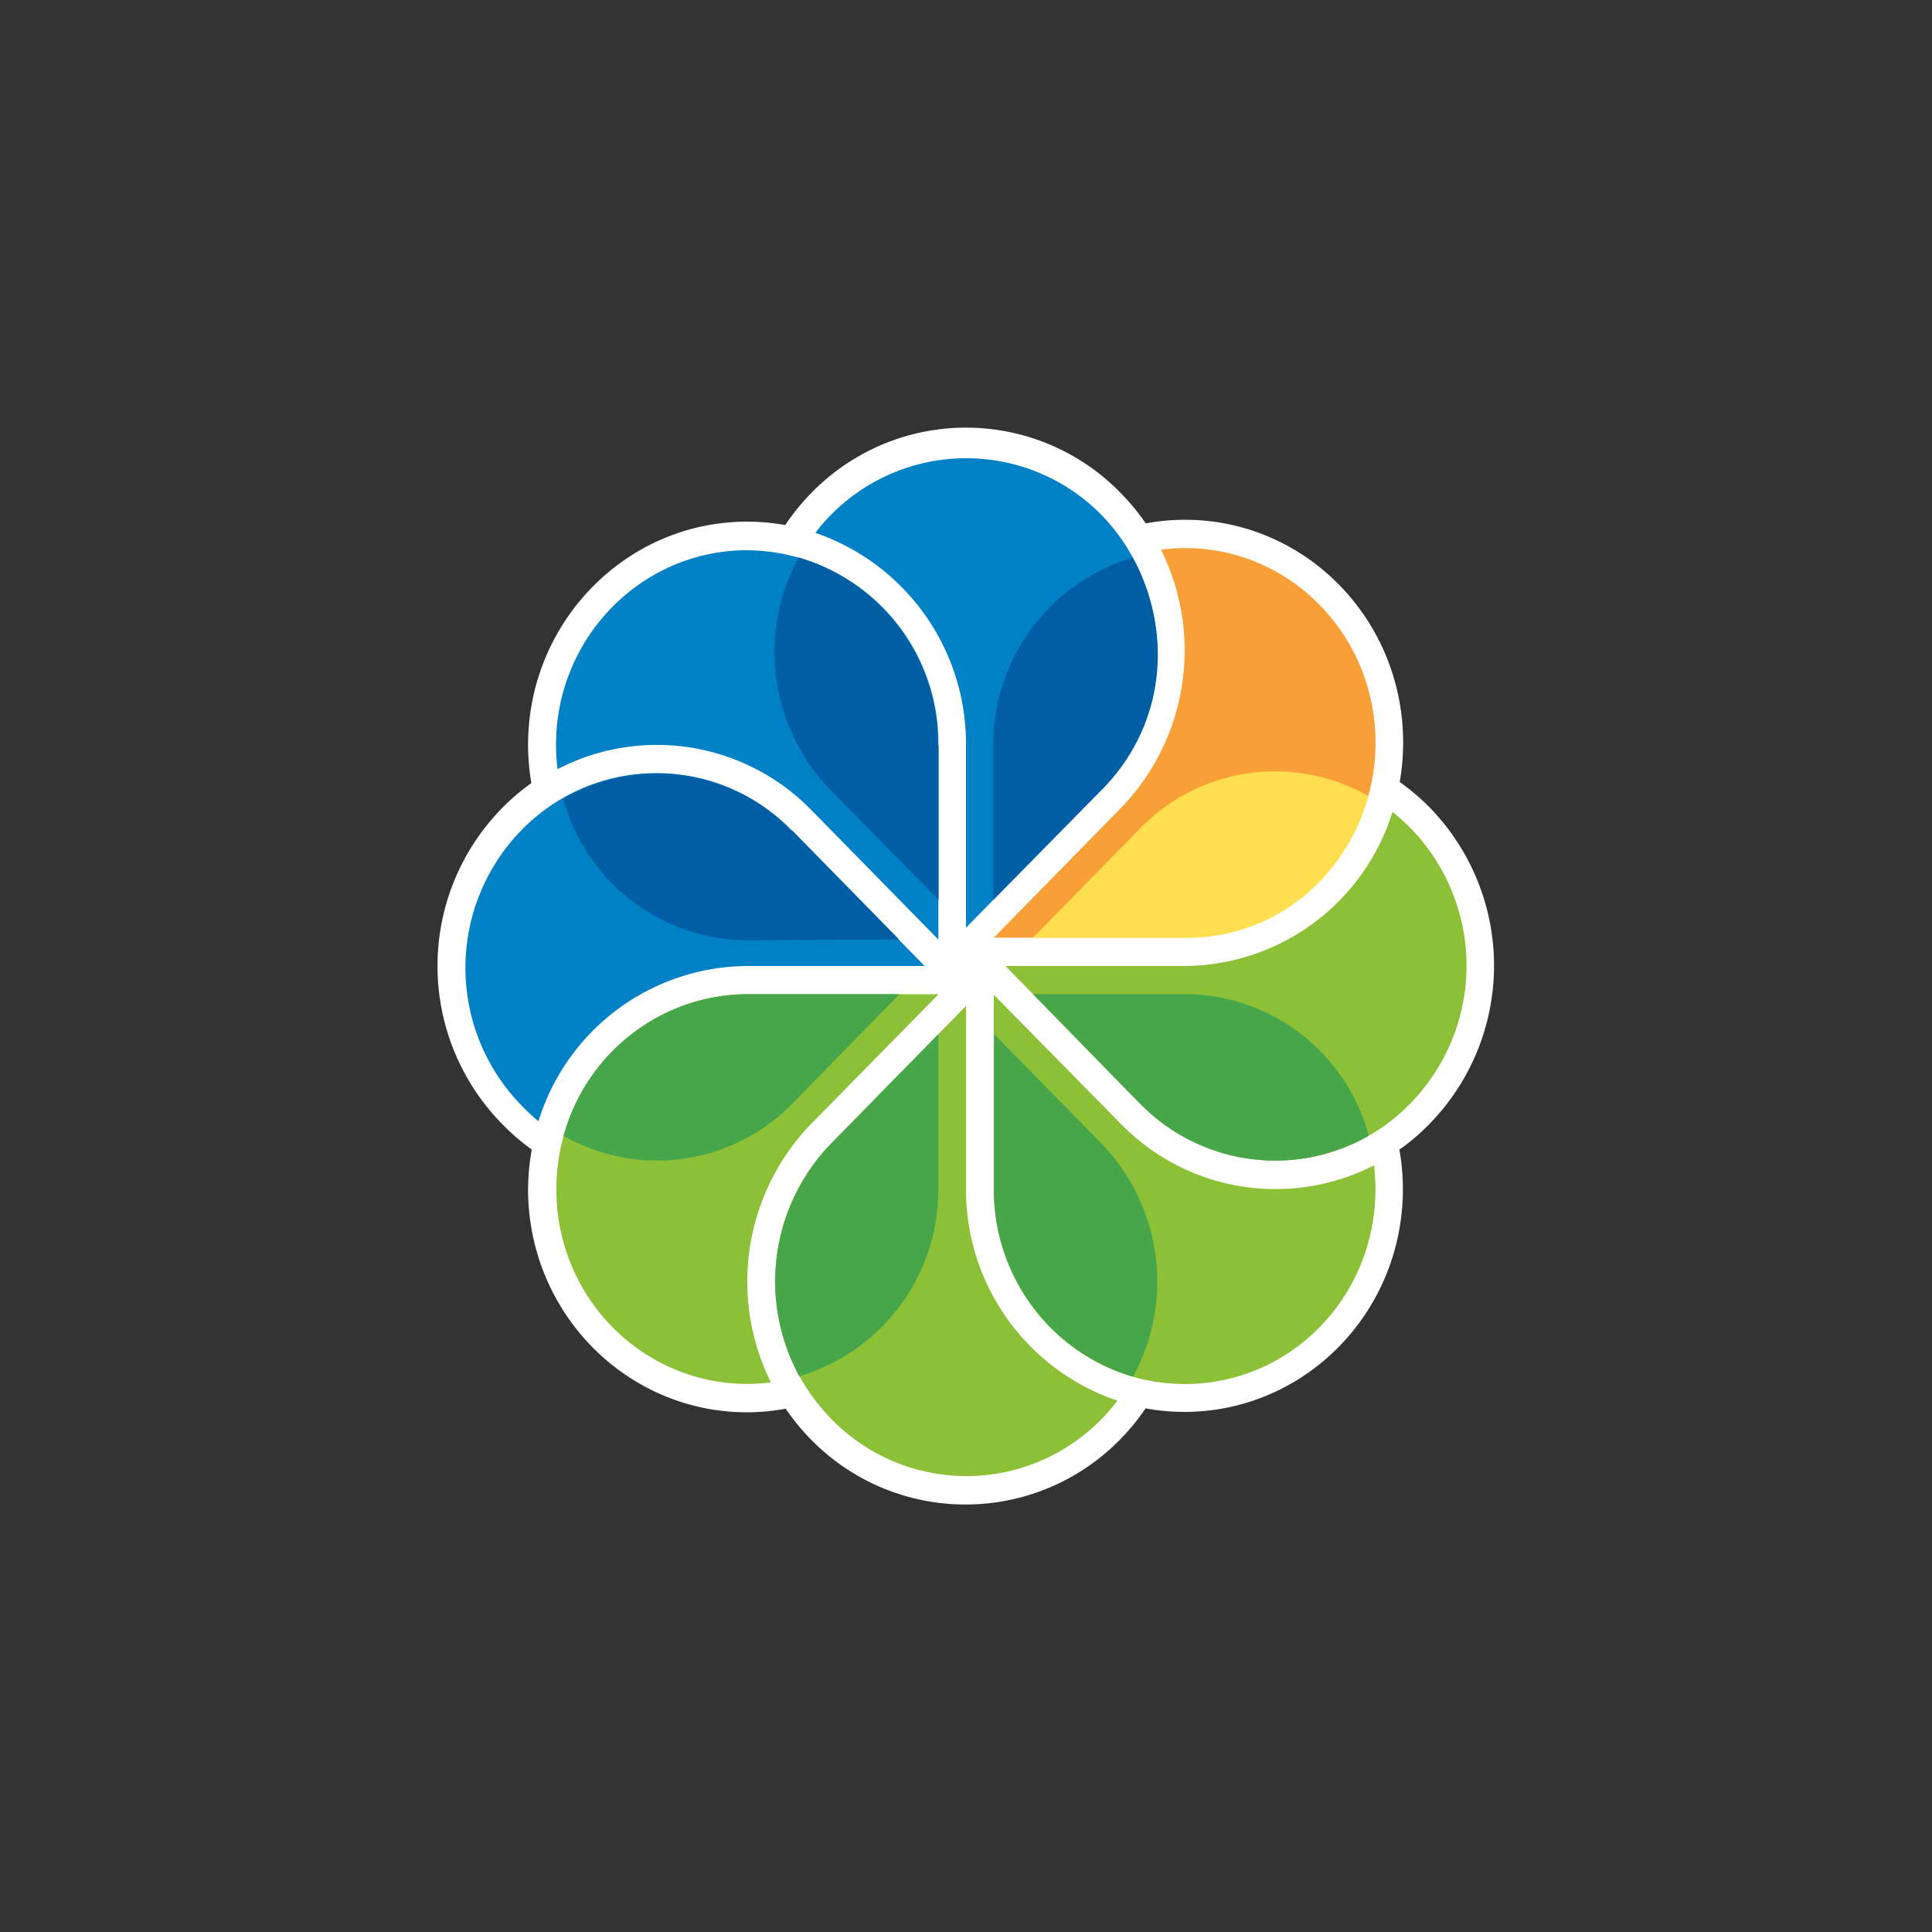
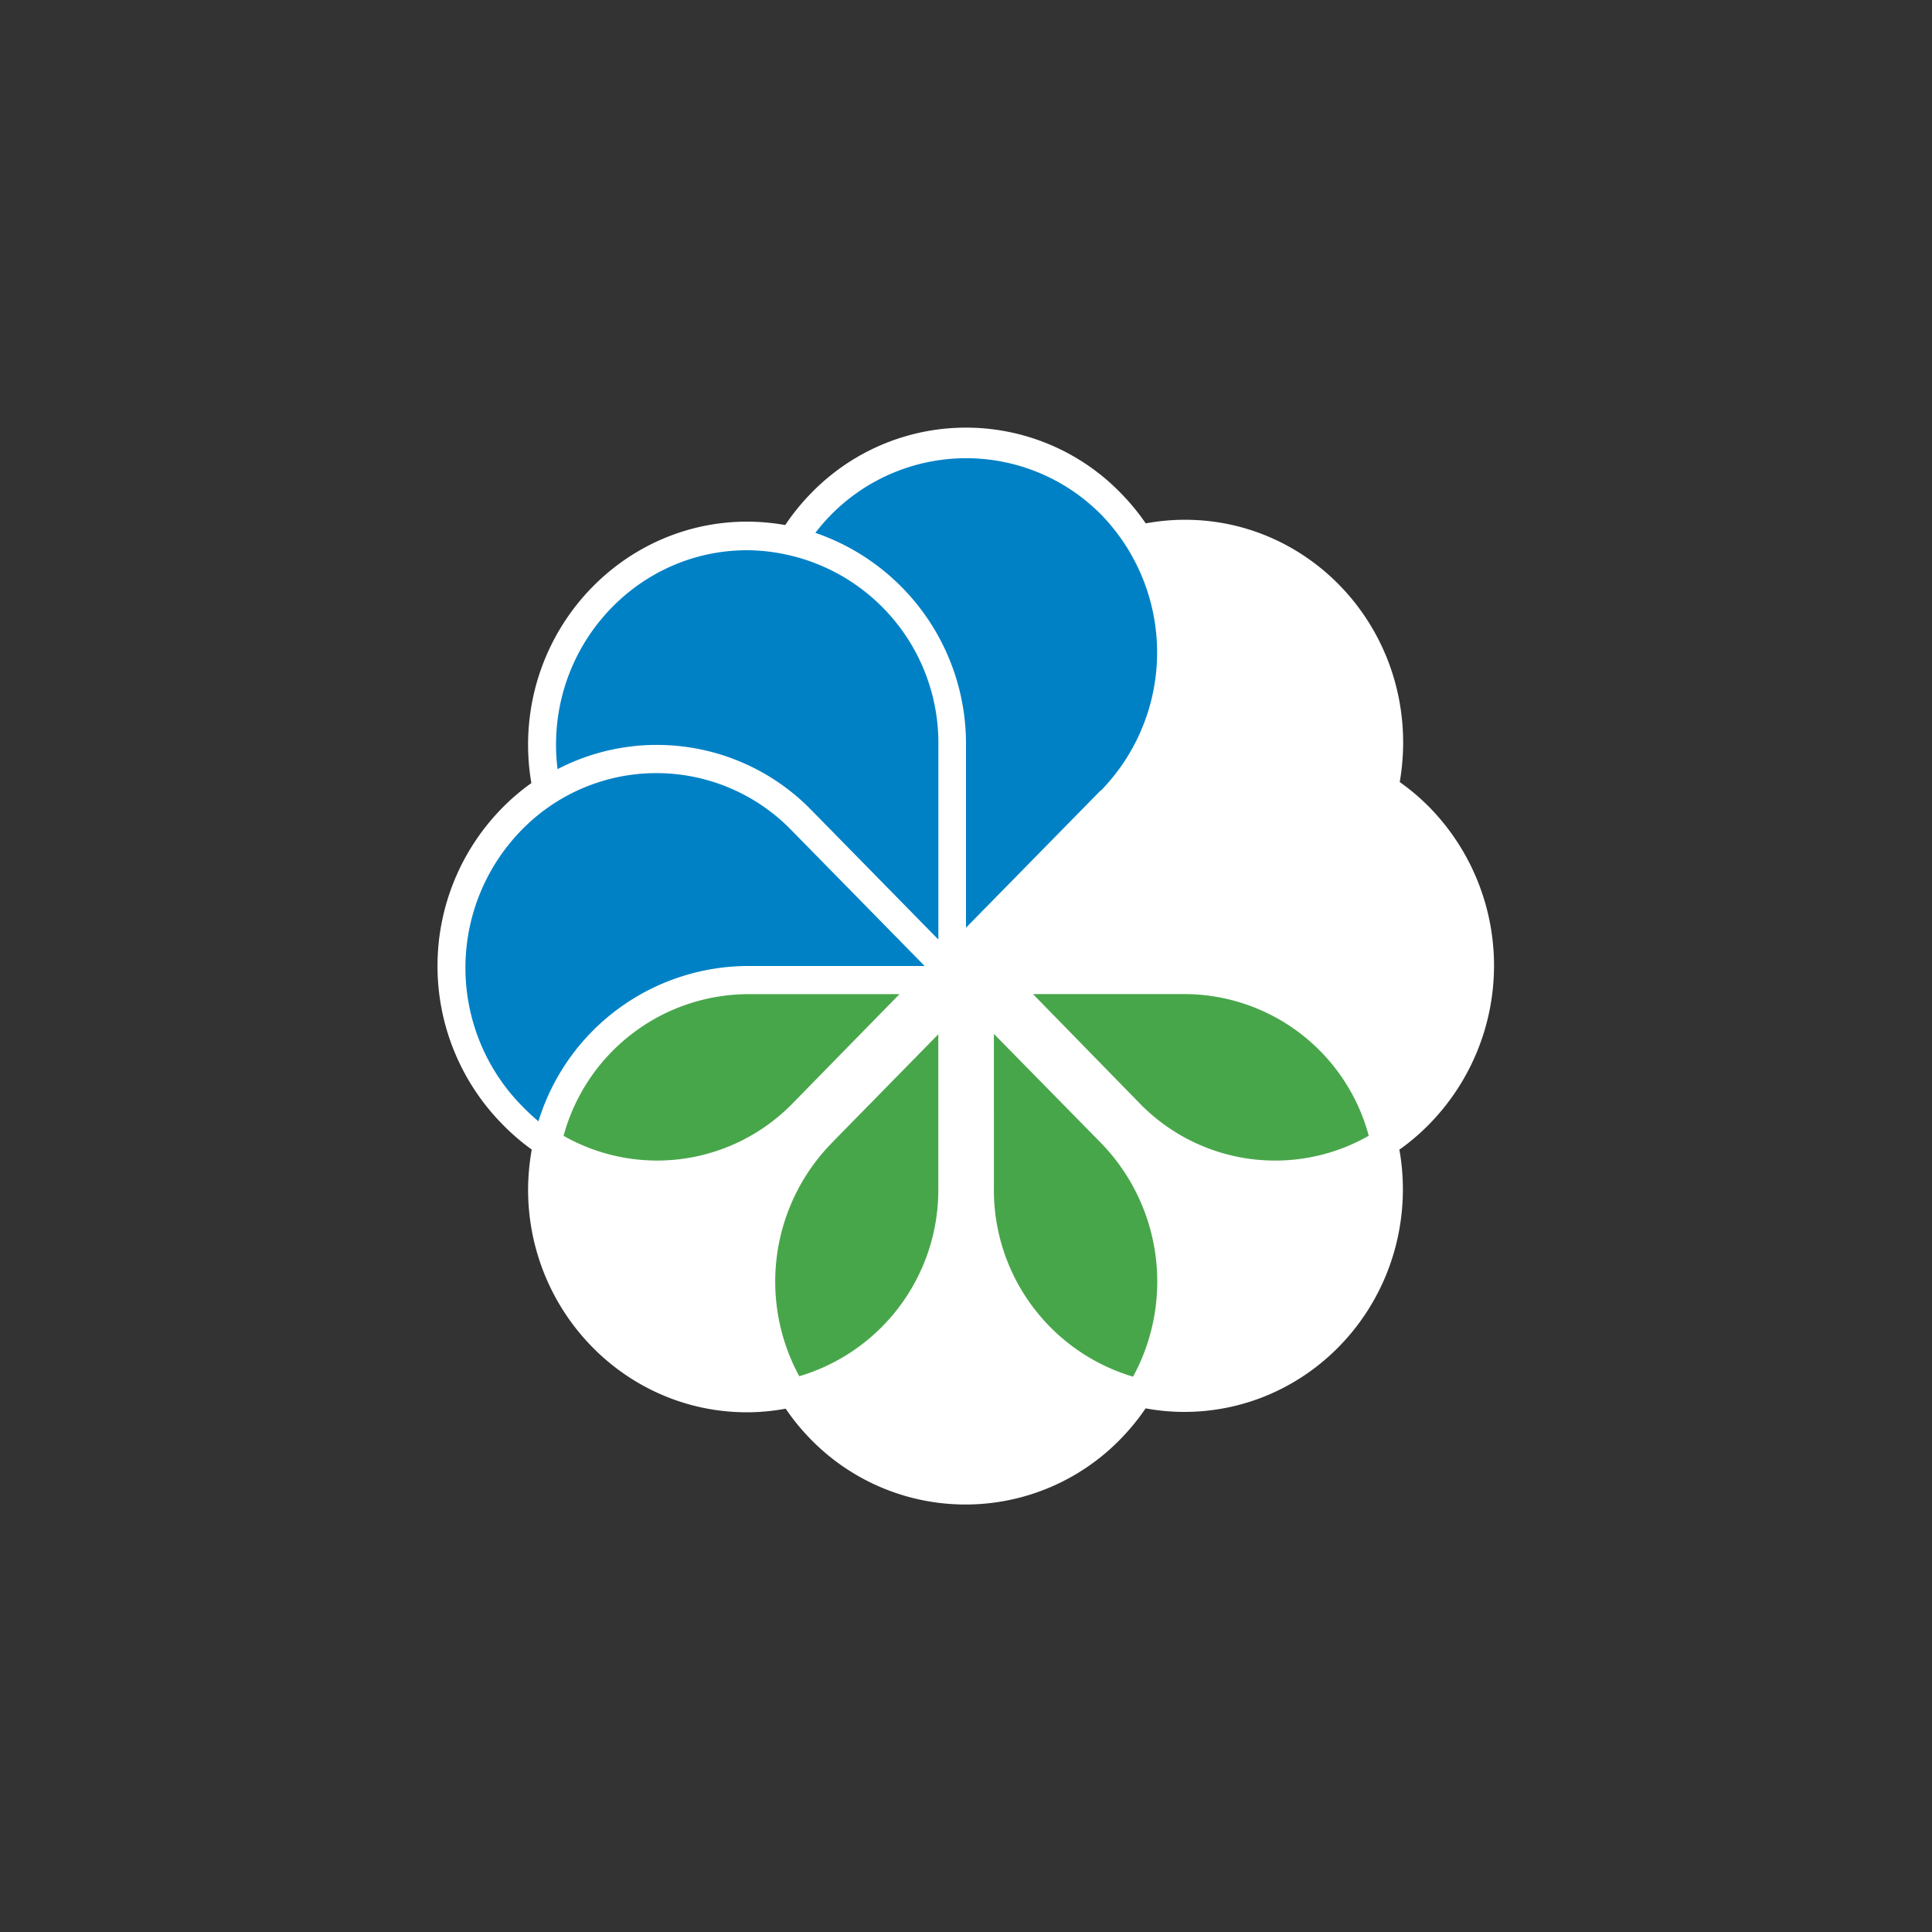
<svg xmlns="http://www.w3.org/2000/svg" id="b471b834-5477-42f8-98eb-59221d3cf1da" data-name="Logos" viewBox="0 0 300 300">
  <rect x="0" y="0" width="300" height="300" fill="#333333" stroke="none" />
  <defs>
    <style>.f3fd575c-d5dd-4f80-9aca-517681227ed9{fill:#fff;}.a4b12114-f278-40c0-a742-34bd2ca73c2c{fill:#8bc037;}.a83dad1e-d537-40fa-9ded-f8009168107d{fill:#48a64a;}.a620902b-1b1a-4b2c-a3e5-91383b8d4a8c{fill:#f99f38;}.b4723a00-ed76-4101-8be4-bce20b7a8de6{fill:#ffdf4f;}.a387037d-a58f-42e7-b6d7-6b80d6085140{fill:#0081c6;}.a0f383b2-feae-4b91-bee2-dba46ef31951{fill:#005ea5;}</style>
  </defs>
  <title>techservicelogo_</title>
  <g id="e58b5a31-387a-404a-894e-b7995eb0d5c9" data-name="Alfresco">
    <path id="b4f858f0-adef-4d2b-8588-25202dfffa79" data-name="colorgroup2" class="f3fd575c-d5dd-4f80-9aca-517681227ed9" d="M217.41,178.44a33.86,33.86,0,0,0,4.64-4,35.16,35.16,0,0,0,0-49,33.71,33.71,0,0,0-4.7-4h0a36.27,36.27,0,0,0,.53-6.12c0-19.15-15.16-34.61-33.88-34.61a33.81,33.81,0,0,0-6.09.56h0A34.89,34.89,0,0,0,174,76.53a33.5,33.5,0,0,0-48,0,34.4,34.4,0,0,0-4.07,5h0A33.92,33.92,0,0,0,116,81C97.27,81,82,96.54,82,115.66a35.18,35.18,0,0,0,.51,5.94h0a33.46,33.46,0,0,0-4.57,3.9,35,35,0,0,0,0,49,33.79,33.79,0,0,0,4.63,4v0a36.59,36.59,0,0,0-.57,6.18c0,19.12,15.23,34.62,34,34.62a33.45,33.45,0,0,0,6-.56,34.65,34.65,0,0,0,3.88,4.74,33.58,33.58,0,0,0,48.09,0,34.64,34.64,0,0,0,3.92-4.79h0a33.09,33.09,0,0,0,6,.55c18.77,0,33.95-15.46,33.95-34.61a35.64,35.64,0,0,0-.55-6.16h0Z" />
-     <path id="a4040ad8-9fd2-4909-afbc-209865242cb5" data-name="colorgroup3" class="a4b12114-f278-40c0-a742-34bd2ca73c2c" d="M219,171.34a29.15,29.15,0,0,1-41.9,0h0l-.11,0L156.13,150H184a34,34,0,0,0,32.22-23.92,29.81,29.81,0,0,1,2.8,2.5A30.59,30.59,0,0,1,219,171.34Zm-44.32,3.81-.68-.68-19.68-20v30.19c0,16.71,13.25,30.25,29.67,30.25s29.59-13.54,29.59-30.25a32.27,32.27,0,0,0-.23-3.71A33.51,33.51,0,0,1,174.69,175.15ZM150,184.62V156.21h0l-20.93,21.33v0a30.63,30.63,0,0,0,0,42.78,29.26,29.26,0,0,0,42,0,28.09,28.09,0,0,0,2.44-2.83A34.56,34.56,0,0,1,150,184.62Zm-24-10.15,19.74-20.09H116.05c-16.36,0-29.66,13.57-29.66,30.3s13.3,30.21,29.66,30.21a29.44,29.44,0,0,0,3.65-.24A35.22,35.22,0,0,1,126,174.47Z" />
    <path id="b865838f-2991-45df-8b4b-d253fa76054d" data-name="colorgroup1" class="a83dad1e-d537-40fa-9ded-f8009168107d" d="M160.4,154.36H184a29.69,29.69,0,0,1,28.54,22,29.34,29.34,0,0,1-35.54-5Zm-6.07,30.1V160.54l16.69,17a30.88,30.88,0,0,1,4.92,36.23,30.23,30.23,0,0,1-21.61-29.17v-.11Zm-25.22-6.94L145.7,160.6l0,24a30.17,30.17,0,0,1-21.59,29.1,30.77,30.77,0,0,1,5-36.17Zm-12.9-23.15h23.46l-16.63,17a29.38,29.38,0,0,1-35.53,5,29.82,29.82,0,0,1,28.6-22Z" />
-     <path id="b43251e3-bac5-427c-8bb0-d68c168e1db0" data-name="colorgroup3" class="a620902b-1b1a-4b2c-a3e5-91383b8d4a8c" d="M184,85.1a28.58,28.58,0,0,0-3.72.25A35.18,35.18,0,0,1,174,125.52l-19.68,20.07v0H184c16.34,0,29.59-13.54,29.59-30.27S200.34,85.1,184,85.1Z" />
-     <path id="b36a0f10-60c5-4e20-9946-929fcc00ffac" data-name="colorgroup1" class="b4723a00-ed76-4101-8be4-bce20b7a8de6" d="M160.4,145.62l16.65-17a29.24,29.24,0,0,1,35.44-5c-3.56,12.7-14.43,21.83-27.81,22Z" />
    <path id="f0c80b95-5805-4f07-8dae-ea7b6fe4c217" data-name="colorgroup3" class="a387037d-a58f-42e7-b6d7-6b80d6085140" d="M86.58,119.43a29.51,29.51,0,0,1-.24-3.78C86.34,99,99.64,85.44,116,85.44a29.93,29.93,0,0,1,29.71,30.23v30.22h0L126,125.8A33.49,33.49,0,0,0,86.58,119.43ZM171,79.92a29.46,29.46,0,0,0-44.39,2.82A34.62,34.62,0,0,1,150,115.67v28.38h0l20.9-21.3.06,0h0A30.72,30.72,0,0,0,171,79.92ZM116,150h27.58l-20.7-21.1h0a29.22,29.22,0,0,0-41.9,0,30.6,30.6,0,0,0,0,42.76,35.65,35.65,0,0,0,2.63,2.46A34.13,34.13,0,0,1,116,150Z" />
-     <path id="b9ea5d15-1347-4dcf-b4b7-84d8e8866bf9" data-name="colorgroup1" class="a0f383b2-feae-4b91-bee2-dba46ef31951" d="M123,128.94l16.6,16.93L116,146a29.7,29.7,0,0,1-28.53-22,29.14,29.14,0,0,1,35.48,5Zm22.74-13.2,0,24L129,122.7a30.75,30.75,0,0,1-5-36.14,30.18,30.18,0,0,1,21.66,29.11v.07h0Zm8.49,24v-24a30.25,30.25,0,0,1,21.66-29.13c6.31,11.53,5.12,26-4.78,36Z" />
  </g>
</svg>